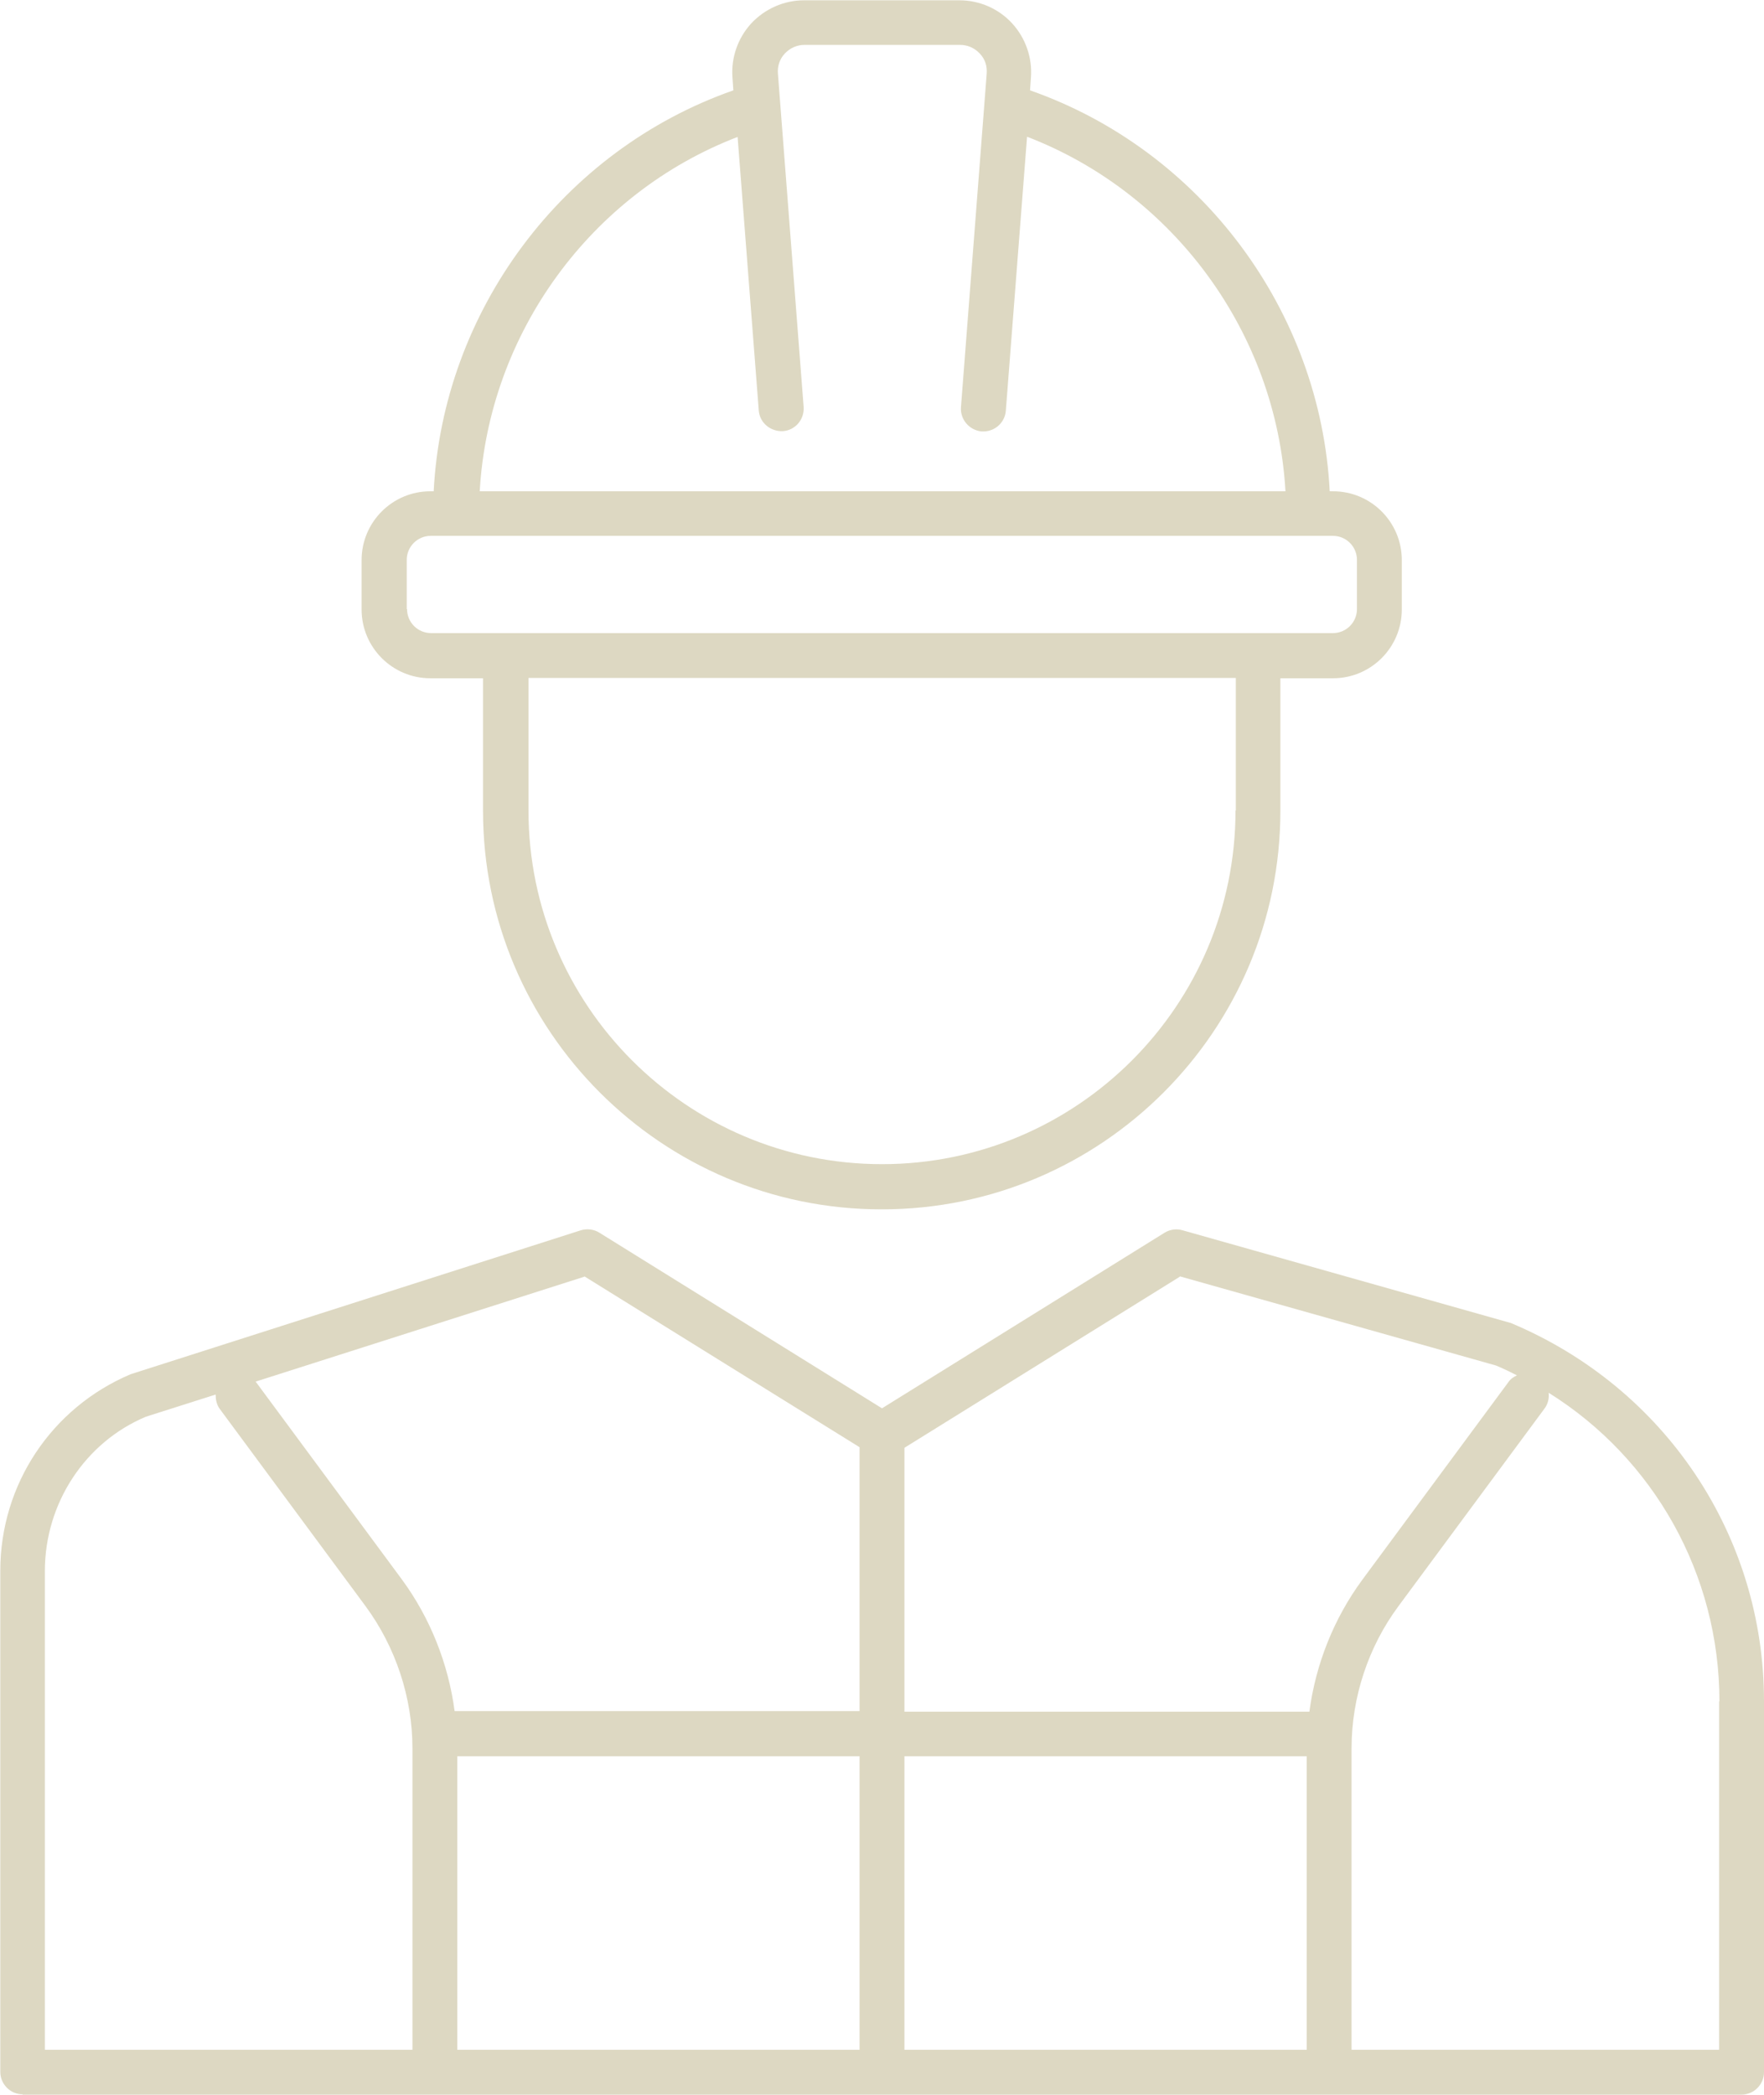
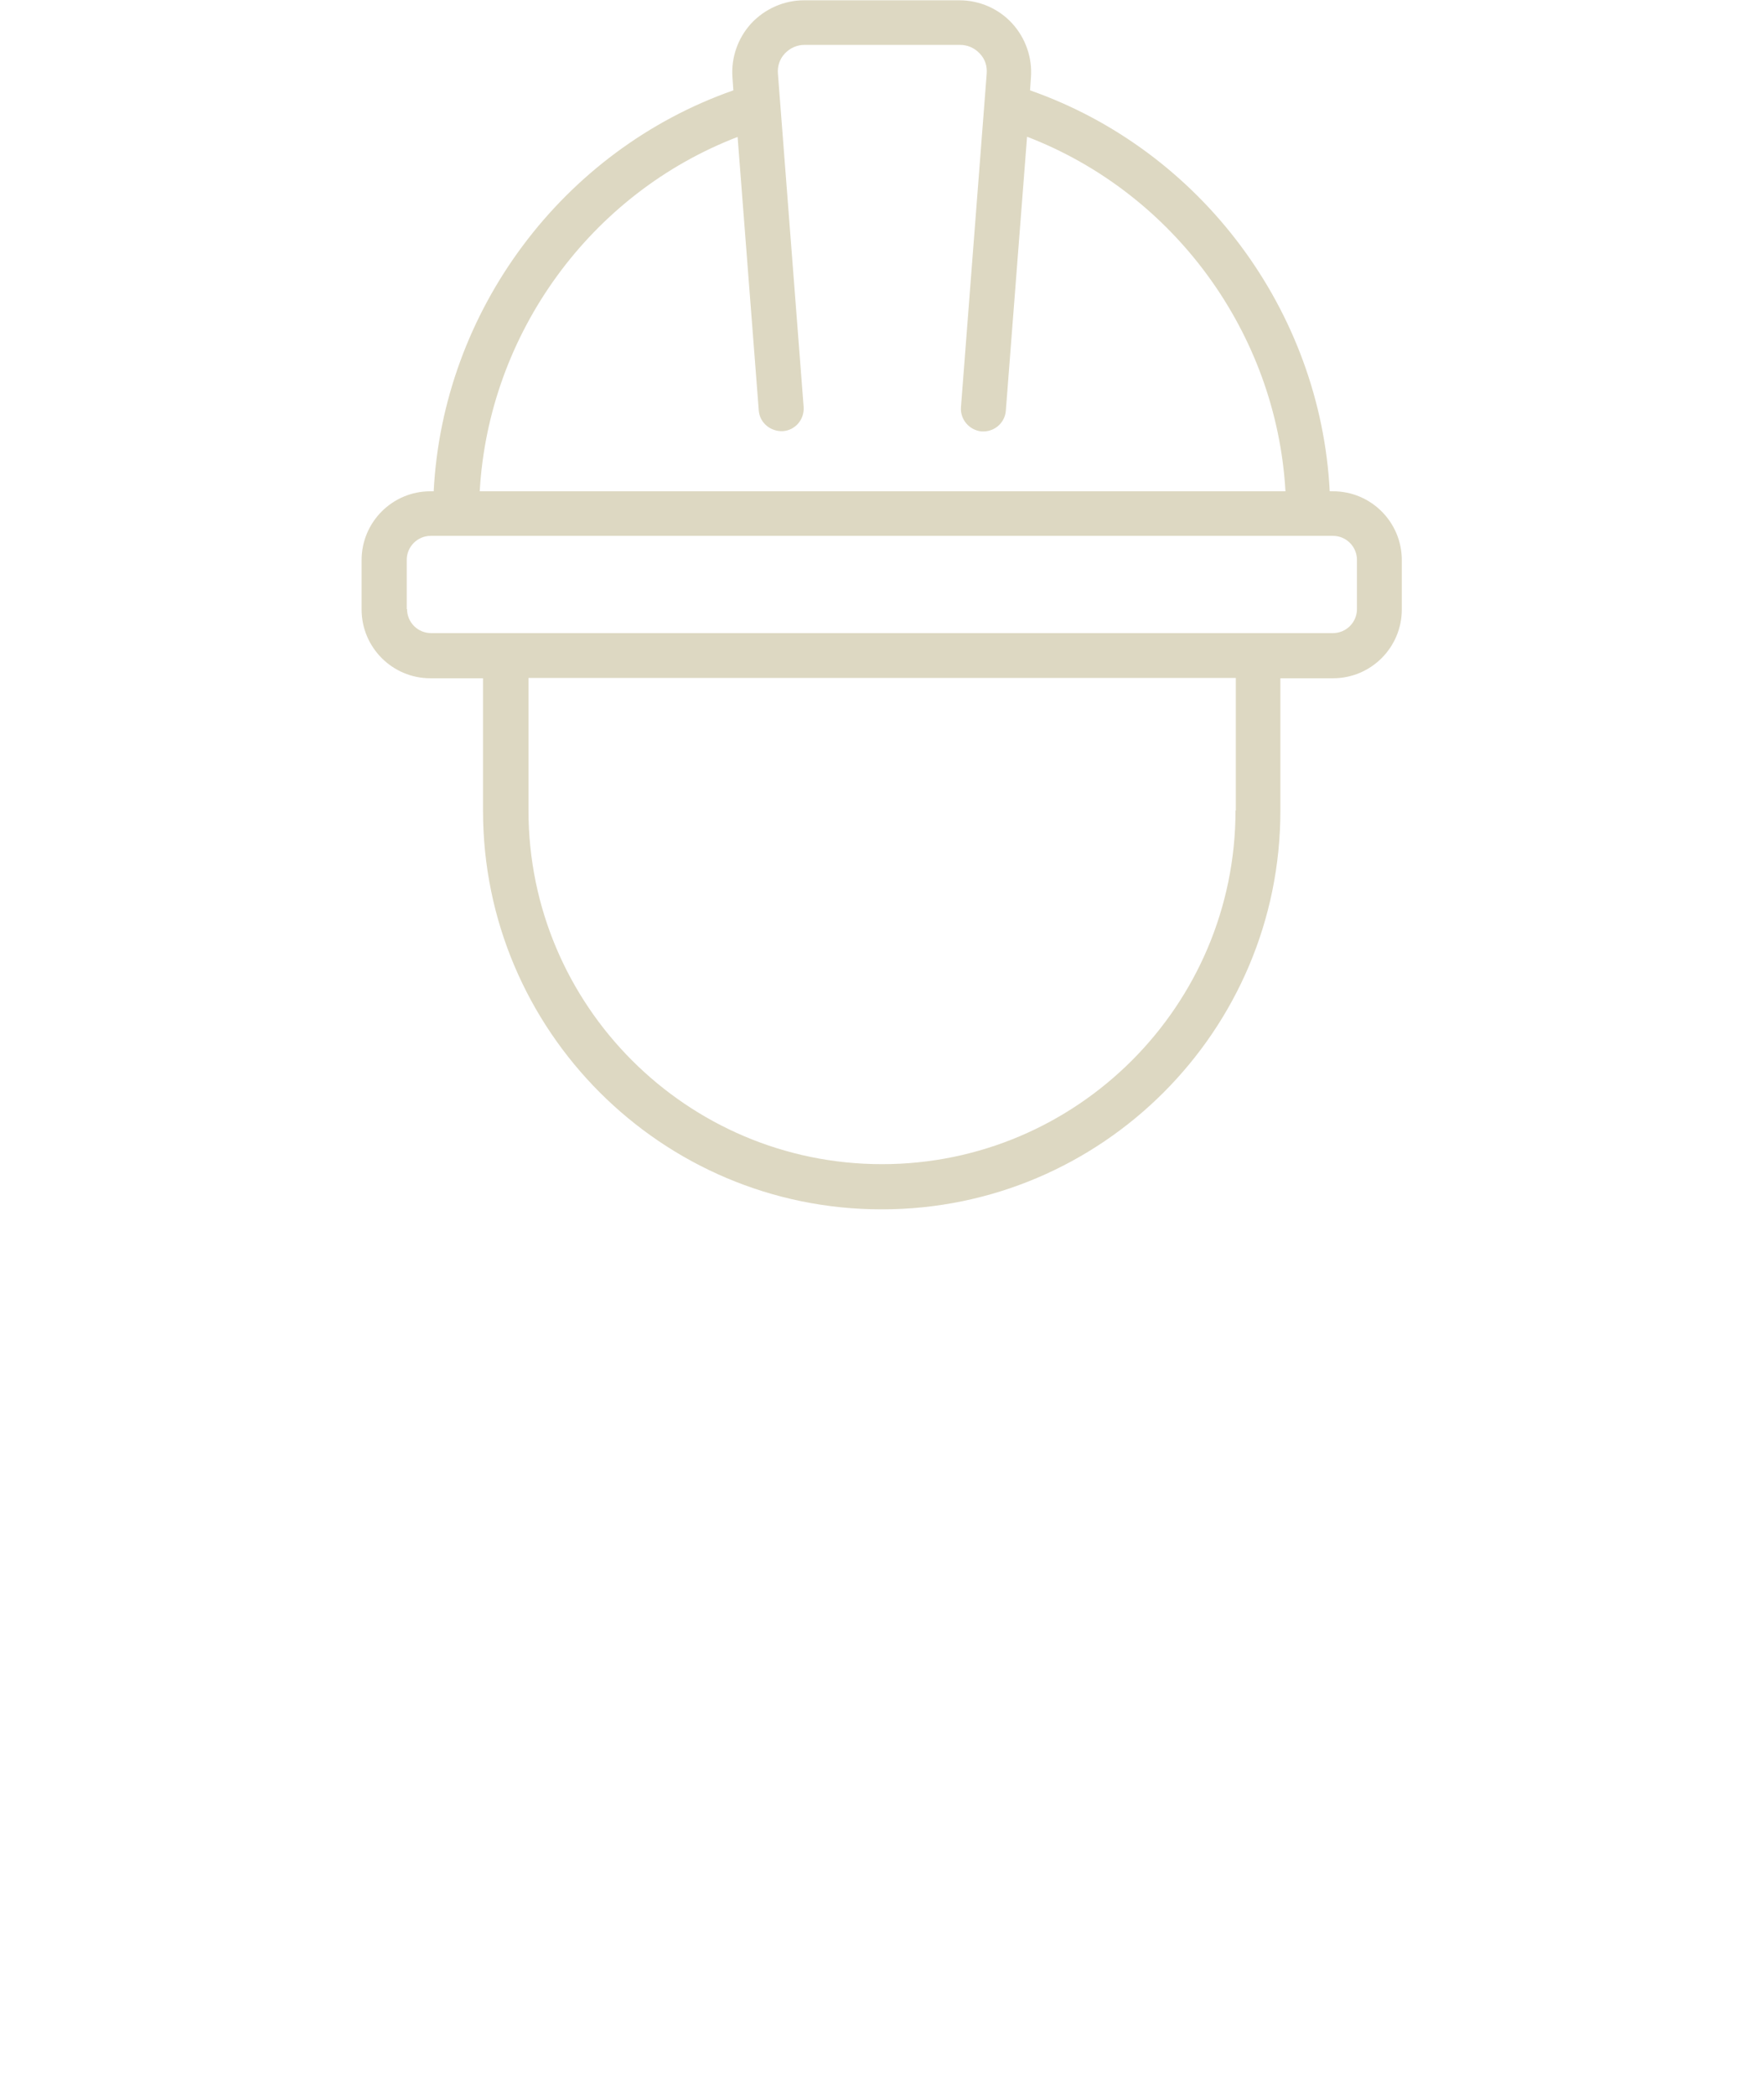
<svg xmlns="http://www.w3.org/2000/svg" id="Layer_2" viewBox="0 0 58.98 70.01">
  <defs>
    <style>.cls-1{fill:#ddd8c2;}</style>
  </defs>
  <g id="Layer_2-2">
    <path class="cls-1" d="M29.49,40.42c7.35,0,13.32-5.98,13.32-13.32v-4.43h1.76c1.27,0,2.3-1.03,2.3-2.3v-1.65c0-1.27-1.03-2.3-2.3-2.3h-.11c-.31-6.04-4.31-11.4-10.02-13.4l.03-.43c.05-.66-.18-1.32-.63-1.81-.45-.49-1.09-.77-1.76-.77h-5.2c-.66,0-1.3.28-1.76.77-.45.49-.68,1.15-.63,1.81l.03.43c-5.71,2-9.71,7.36-10.02,13.4h-.11c-1.27,0-2.3,1.03-2.3,2.3v1.65c0,1.27,1.03,2.3,2.3,2.3h1.76v4.43c0,7.35,5.98,13.32,13.32,13.32ZM41.31,27.09c0,6.52-5.3,11.82-11.82,11.82s-11.82-5.3-11.82-11.82v-4.43h23.65v4.43ZM24.66,4.55l.71,9.17c.03.41.39.71.81.69.41-.03.72-.39.69-.81l-.86-11.14c-.02-.25.06-.49.23-.67s.4-.29.66-.29h5.2c.25,0,.48.1.66.29s.25.42.23.68l-.86,11.14c-.03.41.28.77.69.81.02,0,.04,0,.06,0,.39,0,.72-.3.75-.69l.71-9.16c4.92,1.89,8.34,6.58,8.64,11.85h-26.94c.3-5.28,3.72-9.97,8.64-11.85ZM13.6,20.36v-1.65c0-.44.36-.8.8-.8h30.17c.44,0,.8.36.8.8v1.65c0,.44-.36.8-.8.8H14.41c-.44,0-.8-.36-.8-.8Z" />
-     <path class="cls-1" d="M.75,70.01h57.48c.41,0,.75-.34.75-.75v-12.4c0-5.52-3.29-10.47-8.46-12.64l-10.98-3.1c-.2-.06-.42-.03-.6.08l-9.45,5.87-9.45-5.87c-.19-.12-.42-.14-.62-.08l-15.05,4.81c-2.65,1.12-4.36,3.69-4.36,6.57v16.75c0,.41.34.75.75.75ZM15.29,58.7h13.45v9.81h-13.45v-9.81ZM43.69,68.51h-13.45v-9.81h13.45v9.81ZM57.48,56.86v11.65h-12.29v-10.08c0-1.7.56-3.39,1.57-4.75l4.88-6.6c.12-.16.16-.35.14-.53,3.52,2.2,5.71,6.07,5.71,10.32ZM39.45,42.66l10.57,2.98c.24.1.47.21.7.33-.11.05-.22.12-.29.23l-4.88,6.6c-.95,1.29-1.56,2.82-1.77,4.41h-13.54v-8.82l9.21-5.72ZM19.54,42.66l9.2,5.71v8.82h-13.54c-.21-1.59-.82-3.12-1.77-4.41l-4.88-6.6s0,0-.01,0l11-3.51ZM1.5,52.51c0-2.27,1.35-4.31,3.38-5.16l2.33-.74c0,.16.03.33.13.47l4.88,6.6c1.01,1.37,1.57,3.06,1.57,4.75v10.08H1.5v-16Z" />
  </g>
</svg>